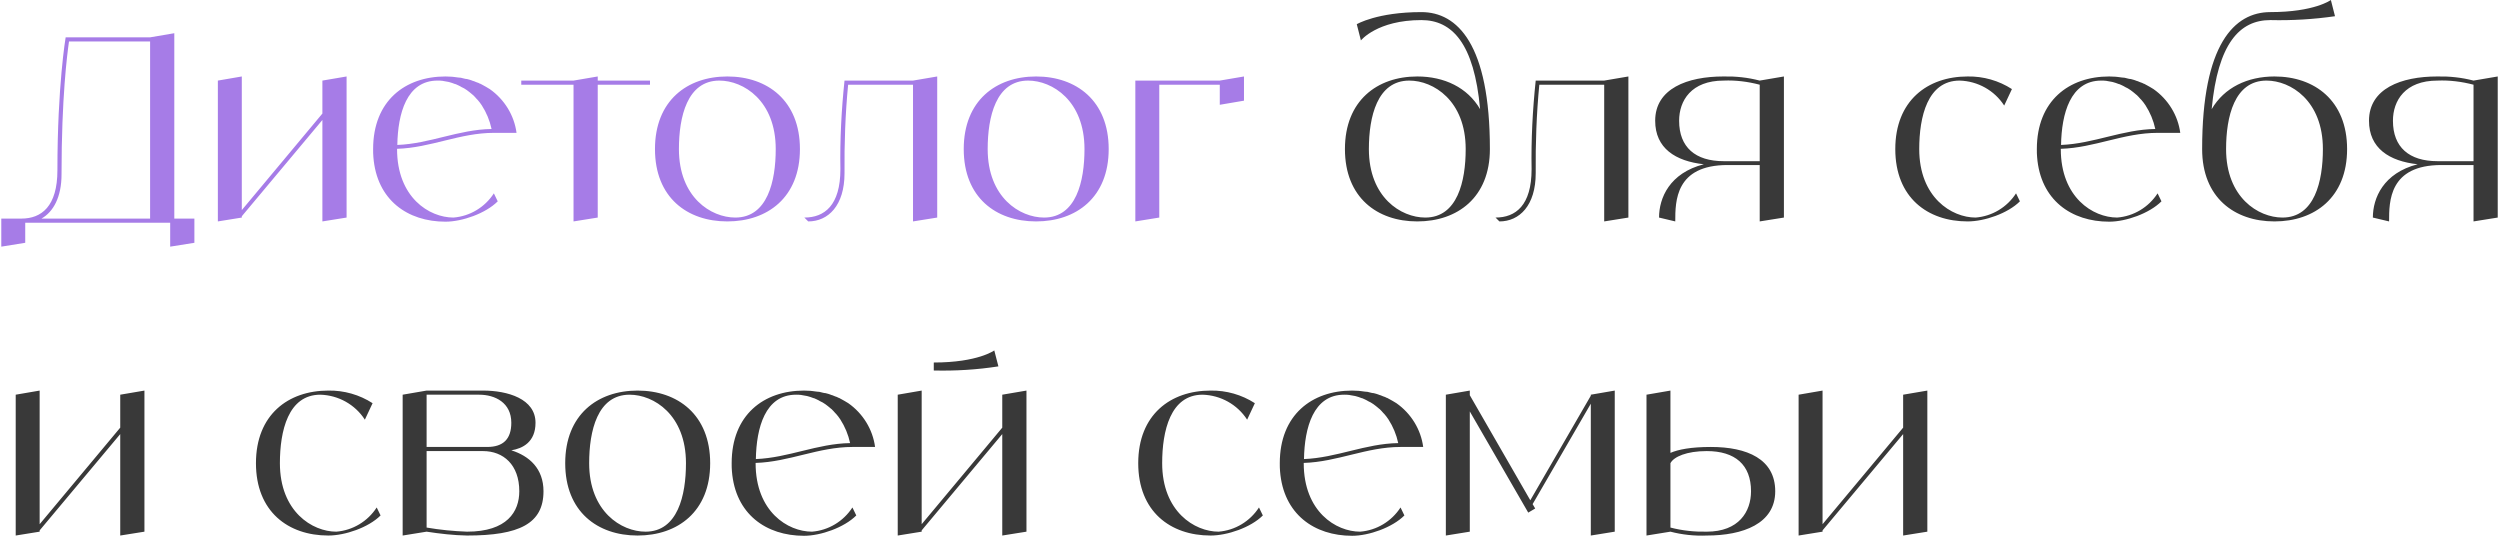
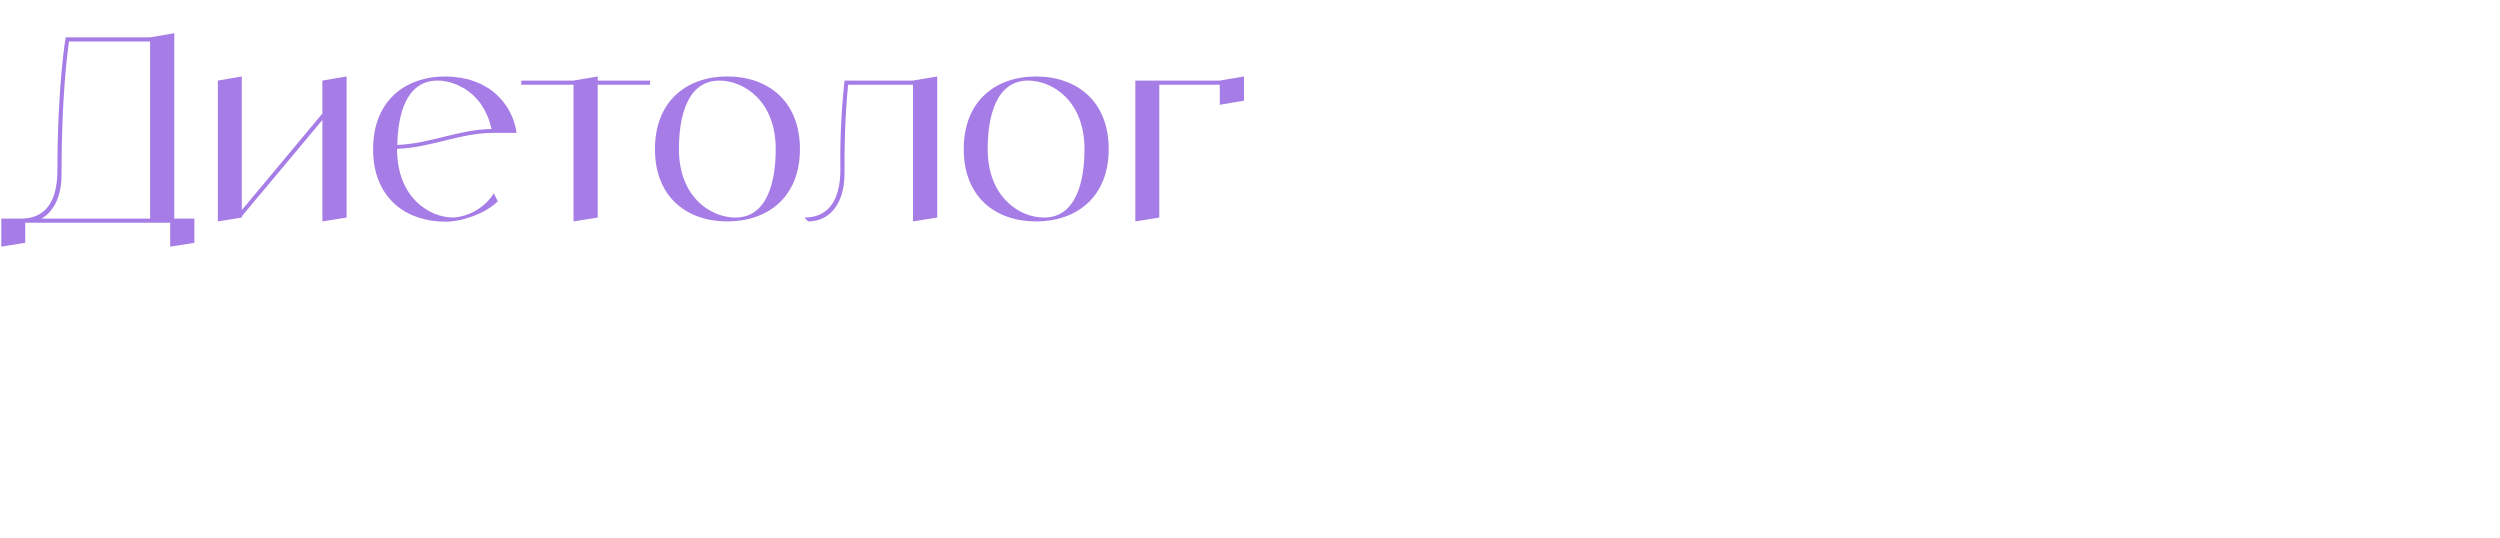
<svg xmlns="http://www.w3.org/2000/svg" width="971" height="209" viewBox="0 0 971 209" fill="none">
  <path d="M67.7 84.9H75.5V94.3L66.1 95.8V86.5H9.8V94.3L0.5 95.8V84.9H8.3C16.1 84.9 22.3 80.2 22.3 66.1C22.3 33.3 25.5 14.5 25.5 14.5H58.3L67.7 12.9V84.9ZM16.1 84.9H58.3V16.1H26.8C26.1 21 23.9 37.9 23.9 67.7C23.9 76.6 20.7 82.3 16.1 84.9ZM125.216 31.3L134.616 29.7V84.5L125.216 86V46.6L93.916 84V84.5L84.616 86V31.3L93.916 29.7V81.6L125.216 44.1V31.3ZM176.12 84.5C182.52 84 188.32 80.5 191.82 75.1L193.32 78.2C188.62 82.9 179.52 86.1 173.02 86.1C158.32 86.1 146.32 77.7 145.02 61C144.92 60 144.92 59 144.92 57.9C144.92 39.1 157.42 29.7 173.02 29.7C173.82 29.7 174.72 29.8 175.52 29.8C175.82 29.8 176.12 29.9 176.42 29.9C176.92 30 177.42 30 177.92 30.1C178.32 30.1 178.62 30.2 179.02 30.2C179.42 30.3 179.82 30.4 180.22 30.5C180.62 30.6 181.02 30.7 181.42 30.7C181.82 30.8 182.12 30.9 182.52 31C182.92 31.1 183.32 31.3 183.62 31.4C184.02 31.5 184.32 31.6 184.72 31.8C185.02 31.9 185.42 32.1 185.82 32.2C186.12 32.4 186.42 32.5 186.72 32.6C187.12 32.8 187.52 33 187.82 33.2C188.12 33.4 188.42 33.5 188.72 33.7C189.12 33.9 189.42 34.1 189.72 34.3C189.92 34.4 190.12 34.5 190.22 34.6C195.92 38.6 199.72 44.8 200.62 51.6H191.82C178.62 51.6 167.32 57.4 154.22 57.8V57.9C154.22 76.7 166.72 84.5 176.12 84.5ZM169.92 31.3C157.92 31.3 154.52 44.2 154.32 56.3C167.02 55.8 178.12 50.3 190.92 50.1C190.22 46.8 188.92 43.7 187.12 40.9C186.62 40.1 186.02 39.4 185.52 38.8C185.42 38.7 185.22 38.5 185.12 38.4C184.72 37.9 184.22 37.4 183.72 36.9C183.52 36.8 183.32 36.6 183.22 36.5C182.62 36 182.02 35.5 181.32 35C180.62 34.5 179.92 34.1 179.22 33.8C179.12 33.7 178.92 33.6 178.72 33.5C178.22 33.2 177.62 33 177.02 32.7C176.92 32.7 176.72 32.6 176.62 32.6C175.92 32.3 175.22 32.1 174.52 31.9C174.42 31.9 174.22 31.8 174.12 31.8C173.52 31.7 173.02 31.6 172.42 31.5C172.22 31.5 172.02 31.4 171.92 31.4C171.22 31.3 170.52 31.3 169.92 31.3ZM252.46 31.3V32.9H232.16V84.5L222.76 86V32.9H202.46V31.3H222.76L232.16 29.7V31.3H252.46ZM282.493 29.7C298.093 29.7 310.693 39.1 310.693 57.9C310.693 76.7 298.093 86 282.493 86C266.893 86 254.393 76.7 254.393 57.9C254.393 39.1 266.893 29.7 282.493 29.7ZM285.593 84.5C298.093 84.5 301.293 70.4 301.293 57.9C301.293 39.1 288.793 31.3 279.393 31.3C266.893 31.3 263.693 45.4 263.693 57.9C263.693 76.7 276.193 84.5 285.593 84.5ZM354.612 31.3L364.012 29.7V84.5L354.612 86V32.9H329.412C328.312 44.3 327.912 55.8 328.012 67.3C328.012 79.8 321.712 86 313.912 86L312.412 84.5C320.212 84.5 326.412 79.8 326.412 65.7C326.212 54.2 326.812 42.7 328.012 31.3H354.612ZM402.415 29.7C418.015 29.7 430.615 39.1 430.615 57.9C430.615 76.7 418.015 86 402.415 86C386.815 86 374.315 76.7 374.315 57.9C374.315 39.1 386.815 29.7 402.415 29.7ZM405.515 84.5C418.015 84.5 421.215 70.4 421.215 57.9C421.215 39.1 408.715 31.3 399.315 31.3C386.815 31.3 383.615 45.4 383.615 57.9C383.615 76.7 396.115 84.5 405.515 84.5ZM473.763 31.3L483.163 29.7V39.1L473.763 40.7V32.9H450.263V84.5L440.963 86V31.3H473.763Z" fill="#A67CE7" />
-   <path d="M552.073 4.7C566.073 4.7 578.673 17.2 578.673 57.9C578.673 76.7 566.073 86 550.473 86C534.873 86 522.373 76.7 522.373 57.9C522.373 39.1 534.873 29.7 550.473 29.7C560.973 29.7 569.973 34 574.873 42.4C572.573 16.8 563.973 7.8 552.073 7.8C534.873 7.8 528.573 15.7 528.573 15.7L526.973 9.4C526.973 9.4 534.873 4.7 552.073 4.7ZM553.573 84.5C566.073 84.5 569.273 70.4 569.273 57.9C569.273 39.1 556.773 31.3 547.373 31.3C534.873 31.3 531.673 45.4 531.673 57.9C531.673 76.7 544.173 84.5 553.573 84.5ZM623.069 31.3L632.469 29.7V84.5L623.069 86V32.9H597.869C596.769 44.3 596.369 55.8 596.469 67.3C596.469 79.8 590.169 86 582.369 86L580.869 84.5C588.669 84.5 594.869 79.8 594.869 65.7C594.669 54.2 595.269 42.7 596.469 31.3H623.069ZM683.472 31.3L692.872 29.7V84.5L683.472 86V64.1H670.972C650.672 64.1 650.672 78.2 650.672 86L644.372 84.5C644.372 76.9 648.472 67.2 661.772 63.8C650.772 62.6 642.872 57.6 642.872 46.9C642.872 34.4 655.372 29.7 669.372 29.7C674.172 29.6 678.872 30.1 683.472 31.3ZM683.472 62.6V32.9C678.872 31.7 674.172 31.1 669.472 31.3C656.872 31.3 652.172 39.1 652.172 46.9C652.172 57.2 658.472 62.6 669.472 62.6H683.472ZM783.031 75.1L784.531 78.2C779.831 82.9 770.731 86 764.231 86C748.631 86 736.131 76.7 736.131 57.9C736.131 39.1 748.631 29.7 764.231 29.7C770.331 29.6 776.331 31.3 781.431 34.6L778.431 41C774.631 35.1 768.131 31.5 761.131 31.3C748.631 31.3 745.431 45.4 745.431 57.9C745.431 76.7 758.031 84.5 767.331 84.5C773.731 84 779.531 80.5 783.031 75.1ZM822.312 84.5C828.712 84 834.512 80.5 838.012 75.1L839.512 78.2C834.812 82.9 825.712 86.1 819.212 86.1C804.512 86.1 792.512 77.7 791.212 61C791.112 60 791.112 59 791.112 57.9C791.112 39.1 803.612 29.7 819.212 29.7C820.012 29.7 820.912 29.8 821.712 29.8C822.012 29.8 822.312 29.9 822.612 29.9C823.112 30 823.612 30 824.112 30.1C824.512 30.1 824.812 30.2 825.212 30.2C825.612 30.3 826.012 30.4 826.412 30.5C826.812 30.6 827.212 30.7 827.612 30.7C828.012 30.8 828.312 30.9 828.712 31C829.112 31.1 829.512 31.3 829.812 31.4C830.212 31.5 830.512 31.6 830.912 31.8C831.212 31.9 831.612 32.1 832.012 32.2C832.312 32.4 832.612 32.5 832.912 32.6C833.312 32.8 833.712 33 834.012 33.2C834.312 33.4 834.612 33.5 834.912 33.7C835.312 33.9 835.612 34.1 835.912 34.3C836.112 34.4 836.312 34.5 836.412 34.6C842.112 38.6 845.912 44.8 846.812 51.6H838.012C824.812 51.6 813.512 57.4 800.412 57.8V57.9C800.412 76.7 812.912 84.5 822.312 84.5ZM816.112 31.3C804.112 31.3 800.712 44.2 800.512 56.3C813.212 55.8 824.312 50.3 837.112 50.1C836.412 46.8 835.112 43.7 833.312 40.9C832.812 40.1 832.212 39.4 831.712 38.8C831.612 38.7 831.412 38.5 831.312 38.4C830.912 37.9 830.412 37.4 829.912 36.9C829.712 36.8 829.512 36.6 829.412 36.5C828.812 36 828.212 35.5 827.512 35C826.812 34.5 826.112 34.1 825.412 33.8C825.312 33.7 825.112 33.6 824.912 33.5C824.412 33.2 823.812 33 823.212 32.7C823.112 32.7 822.912 32.6 822.812 32.6C822.112 32.3 821.412 32.1 820.712 31.9C820.612 31.9 820.412 31.8 820.312 31.8C819.712 31.7 819.212 31.6 818.612 31.5C818.412 31.5 818.212 31.4 818.112 31.4C817.412 31.3 816.712 31.3 816.112 31.3ZM883.412 29.7C899.012 29.7 911.612 39.1 911.612 57.9C911.612 76.7 899.012 86 883.412 86C867.812 86 855.312 76.7 855.312 57.9C855.312 17.2 867.812 4.7 881.812 4.7C899.012 4.7 905.312 -1.43051e-06 905.312 -1.43051e-06L906.912 6.3C898.612 7.5 890.212 8 881.812 7.8C869.912 7.8 861.412 16.8 859.012 42.4C863.912 34 872.912 29.7 883.412 29.7ZM886.512 84.5C899.012 84.5 902.212 70.4 902.212 57.9C902.212 39.1 889.712 31.3 880.312 31.3C867.812 31.3 864.612 45.4 864.612 57.9C864.612 76.7 877.112 84.5 886.512 84.5ZM960.718 31.3L970.118 29.7V84.5L960.718 86V64.1H948.218C927.918 64.1 927.918 78.2 927.918 86L921.618 84.5C921.618 76.9 925.718 67.2 939.018 63.8C928.018 62.6 920.118 57.6 920.118 46.9C920.118 34.4 932.618 29.7 946.618 29.7C951.418 29.6 956.118 30.1 960.718 31.3ZM960.718 62.6V32.9C956.118 31.7 951.418 31.1 946.718 31.3C934.118 31.3 929.418 39.1 929.418 46.9C929.418 57.2 935.718 62.6 946.718 62.6H960.718ZM46.7 153.3L56.1 151.7V206.5L46.7 208V168.6L15.4 206V206.5L6.1 208V153.3L15.4 151.7V203.6L46.7 166.1V153.3ZM146.313 197.1L147.813 200.2C143.113 204.9 134.013 208 127.513 208C111.913 208 99.412 198.7 99.412 179.9C99.412 161.1 111.913 151.7 127.513 151.7C133.613 151.6 139.613 153.3 144.713 156.6L141.713 163C137.913 157.1 131.413 153.5 124.413 153.3C111.913 153.3 108.713 167.4 108.713 179.9C108.713 198.7 121.313 206.5 130.613 206.5C137.013 206 142.813 202.5 146.313 197.1ZM198.593 174.9C205.593 177.1 211.093 182 211.093 190.8C211.093 203.4 201.693 208 181.393 208C176.093 207.9 170.893 207.3 165.693 206.5L156.393 208V153.3L165.693 151.7H187.593C197.193 151.7 207.993 154.9 207.993 164.2C207.993 171.7 202.993 174.2 198.593 174.9ZM165.693 153.3V173.6H189.193C195.493 173.6 198.593 170.5 198.593 164.2C198.593 156.4 192.293 153.3 186.093 153.3H165.693ZM181.393 206.5C196.993 206.5 201.693 198.7 201.693 190.8C201.693 180.5 195.493 175.2 187.593 175.2H165.693V204.9C170.893 205.8 176.093 206.3 181.393 206.5ZM247.63 151.7C263.23 151.7 275.83 161.1 275.83 179.9C275.83 198.7 263.23 208 247.63 208C232.03 208 219.53 198.7 219.53 179.9C219.53 161.1 232.03 151.7 247.63 151.7ZM250.73 206.5C263.23 206.5 266.43 192.4 266.43 179.9C266.43 161.1 253.93 153.3 244.53 153.3C232.03 153.3 228.83 167.4 228.83 179.9C228.83 198.7 241.33 206.5 250.73 206.5ZM315.378 206.5C321.778 206 327.578 202.5 331.078 197.1L332.578 200.2C327.878 204.9 318.778 208.1 312.278 208.1C297.578 208.1 285.578 199.7 284.278 183C284.178 182 284.178 181 284.178 179.9C284.178 161.1 296.678 151.7 312.278 151.7C313.078 151.7 313.978 151.8 314.778 151.8C315.078 151.8 315.378 151.9 315.678 151.9C316.178 152 316.678 152 317.178 152.1C317.578 152.1 317.878 152.2 318.278 152.2C318.678 152.3 319.078 152.4 319.478 152.5C319.878 152.6 320.278 152.7 320.678 152.7C321.078 152.8 321.378 152.9 321.778 153C322.178 153.1 322.578 153.3 322.878 153.4C323.278 153.5 323.578 153.6 323.978 153.8C324.278 153.9 324.678 154.1 325.078 154.2C325.378 154.4 325.678 154.5 325.978 154.6C326.378 154.8 326.778 155 327.078 155.2C327.378 155.4 327.678 155.5 327.978 155.7C328.378 155.9 328.678 156.1 328.978 156.3C329.178 156.4 329.378 156.5 329.478 156.6C335.178 160.6 338.978 166.8 339.878 173.6H331.078C317.878 173.6 306.578 179.4 293.478 179.8V179.9C293.478 198.7 305.978 206.5 315.378 206.5ZM309.178 153.3C297.178 153.3 293.778 166.2 293.578 178.3C306.278 177.8 317.378 172.3 330.178 172.1C329.478 168.8 328.178 165.7 326.378 162.9C325.878 162.1 325.278 161.4 324.778 160.8C324.678 160.7 324.478 160.5 324.378 160.4C323.978 159.9 323.478 159.4 322.978 158.9C322.778 158.8 322.578 158.6 322.478 158.5C321.878 158 321.278 157.5 320.578 157C319.878 156.5 319.178 156.1 318.478 155.8C318.378 155.7 318.178 155.6 317.978 155.5C317.478 155.2 316.878 155 316.278 154.7C316.178 154.7 315.978 154.6 315.878 154.6C315.178 154.3 314.478 154.1 313.778 153.9C313.678 153.9 313.478 153.8 313.378 153.8C312.778 153.7 312.278 153.6 311.678 153.5C311.478 153.5 311.278 153.4 311.178 153.4C310.478 153.3 309.778 153.3 309.178 153.3ZM389.278 153.3L398.678 151.7V206.5L389.278 208V168.6L357.978 206V206.5L348.678 208V153.3L357.978 151.7V203.6L389.278 166.1V153.3ZM386.178 136.1L387.778 142.3C379.478 143.6 371.078 144.1 362.678 143.9V140.8C379.878 140.8 386.178 136.1 386.178 136.1ZM488.988 197.1L490.488 200.2C485.788 204.9 476.688 208 470.188 208C454.588 208 442.088 198.7 442.088 179.9C442.088 161.1 454.588 151.7 470.188 151.7C476.288 151.6 482.288 153.3 487.388 156.6L484.388 163C480.588 157.1 474.088 153.5 467.088 153.3C454.588 153.3 451.388 167.4 451.388 179.9C451.388 198.7 463.988 206.5 473.288 206.5C479.688 206 485.488 202.5 488.988 197.1ZM528.269 206.5C534.669 206 540.469 202.5 543.969 197.1L545.469 200.2C540.769 204.9 531.669 208.1 525.169 208.1C510.469 208.1 498.469 199.7 497.169 183C497.069 182 497.069 181 497.069 179.9C497.069 161.1 509.569 151.7 525.169 151.7C525.969 151.7 526.869 151.8 527.669 151.8C527.969 151.8 528.269 151.9 528.569 151.9C529.069 152 529.569 152 530.069 152.1C530.469 152.1 530.769 152.2 531.169 152.2C531.569 152.3 531.969 152.4 532.369 152.5C532.769 152.6 533.169 152.7 533.569 152.7C533.969 152.8 534.269 152.9 534.669 153C535.069 153.1 535.469 153.3 535.769 153.4C536.169 153.5 536.469 153.6 536.869 153.8C537.169 153.9 537.569 154.1 537.969 154.2C538.269 154.4 538.569 154.5 538.869 154.6C539.269 154.8 539.669 155 539.969 155.2C540.269 155.4 540.569 155.5 540.869 155.7C541.269 155.9 541.569 156.1 541.869 156.3C542.069 156.4 542.269 156.5 542.369 156.6C548.069 160.6 551.869 166.8 552.769 173.6H543.969C530.769 173.6 519.469 179.4 506.369 179.8V179.9C506.369 198.7 518.869 206.5 528.269 206.5ZM522.069 153.3C510.069 153.3 506.669 166.2 506.469 178.3C519.169 177.8 530.269 172.3 543.069 172.1C542.369 168.8 541.069 165.7 539.269 162.9C538.769 162.1 538.169 161.4 537.669 160.8C537.569 160.7 537.369 160.5 537.269 160.4C536.869 159.9 536.369 159.4 535.869 158.9C535.669 158.8 535.469 158.6 535.369 158.5C534.769 158 534.169 157.5 533.469 157C532.769 156.5 532.069 156.1 531.369 155.8C531.269 155.7 531.069 155.6 530.869 155.5C530.369 155.2 529.769 155 529.169 154.7C529.069 154.7 528.869 154.6 528.769 154.6C528.069 154.3 527.369 154.1 526.669 153.9C526.569 153.9 526.369 153.8 526.269 153.8C525.669 153.7 525.169 153.6 524.569 153.5C524.369 153.5 524.169 153.4 524.069 153.4C523.369 153.3 522.669 153.3 522.069 153.3ZM617.869 153.3L627.169 151.7V206.5L617.869 208V156.8L595.269 195.8L596.269 197.5L593.569 199.1L570.869 159.8V206.5L561.569 208V153.3L570.869 151.7V153.5L594.369 194.3L617.869 153.7V153.3ZM664.498 173.6C678.598 173.6 689.498 178.3 689.498 190.8C689.498 203.4 676.998 208 662.898 208C658.198 208.2 653.398 207.7 648.798 206.5L639.498 208V153.3L648.798 151.7V175.9C651.798 174.6 656.698 173.6 664.498 173.6ZM662.898 206.5C675.398 206.5 680.098 198.7 680.098 190.8C680.098 180.5 673.898 175.2 662.898 175.2C655.098 175.2 650.098 177.4 648.798 179.9V204.9C653.398 206.1 658.198 206.6 662.898 206.5ZM739.18 153.3L748.58 151.7V206.5L739.18 208V168.6L707.88 206V206.5L698.58 208V153.3L707.88 151.7V203.6L739.18 166.1V153.3Z" fill="#393939" />
</svg>